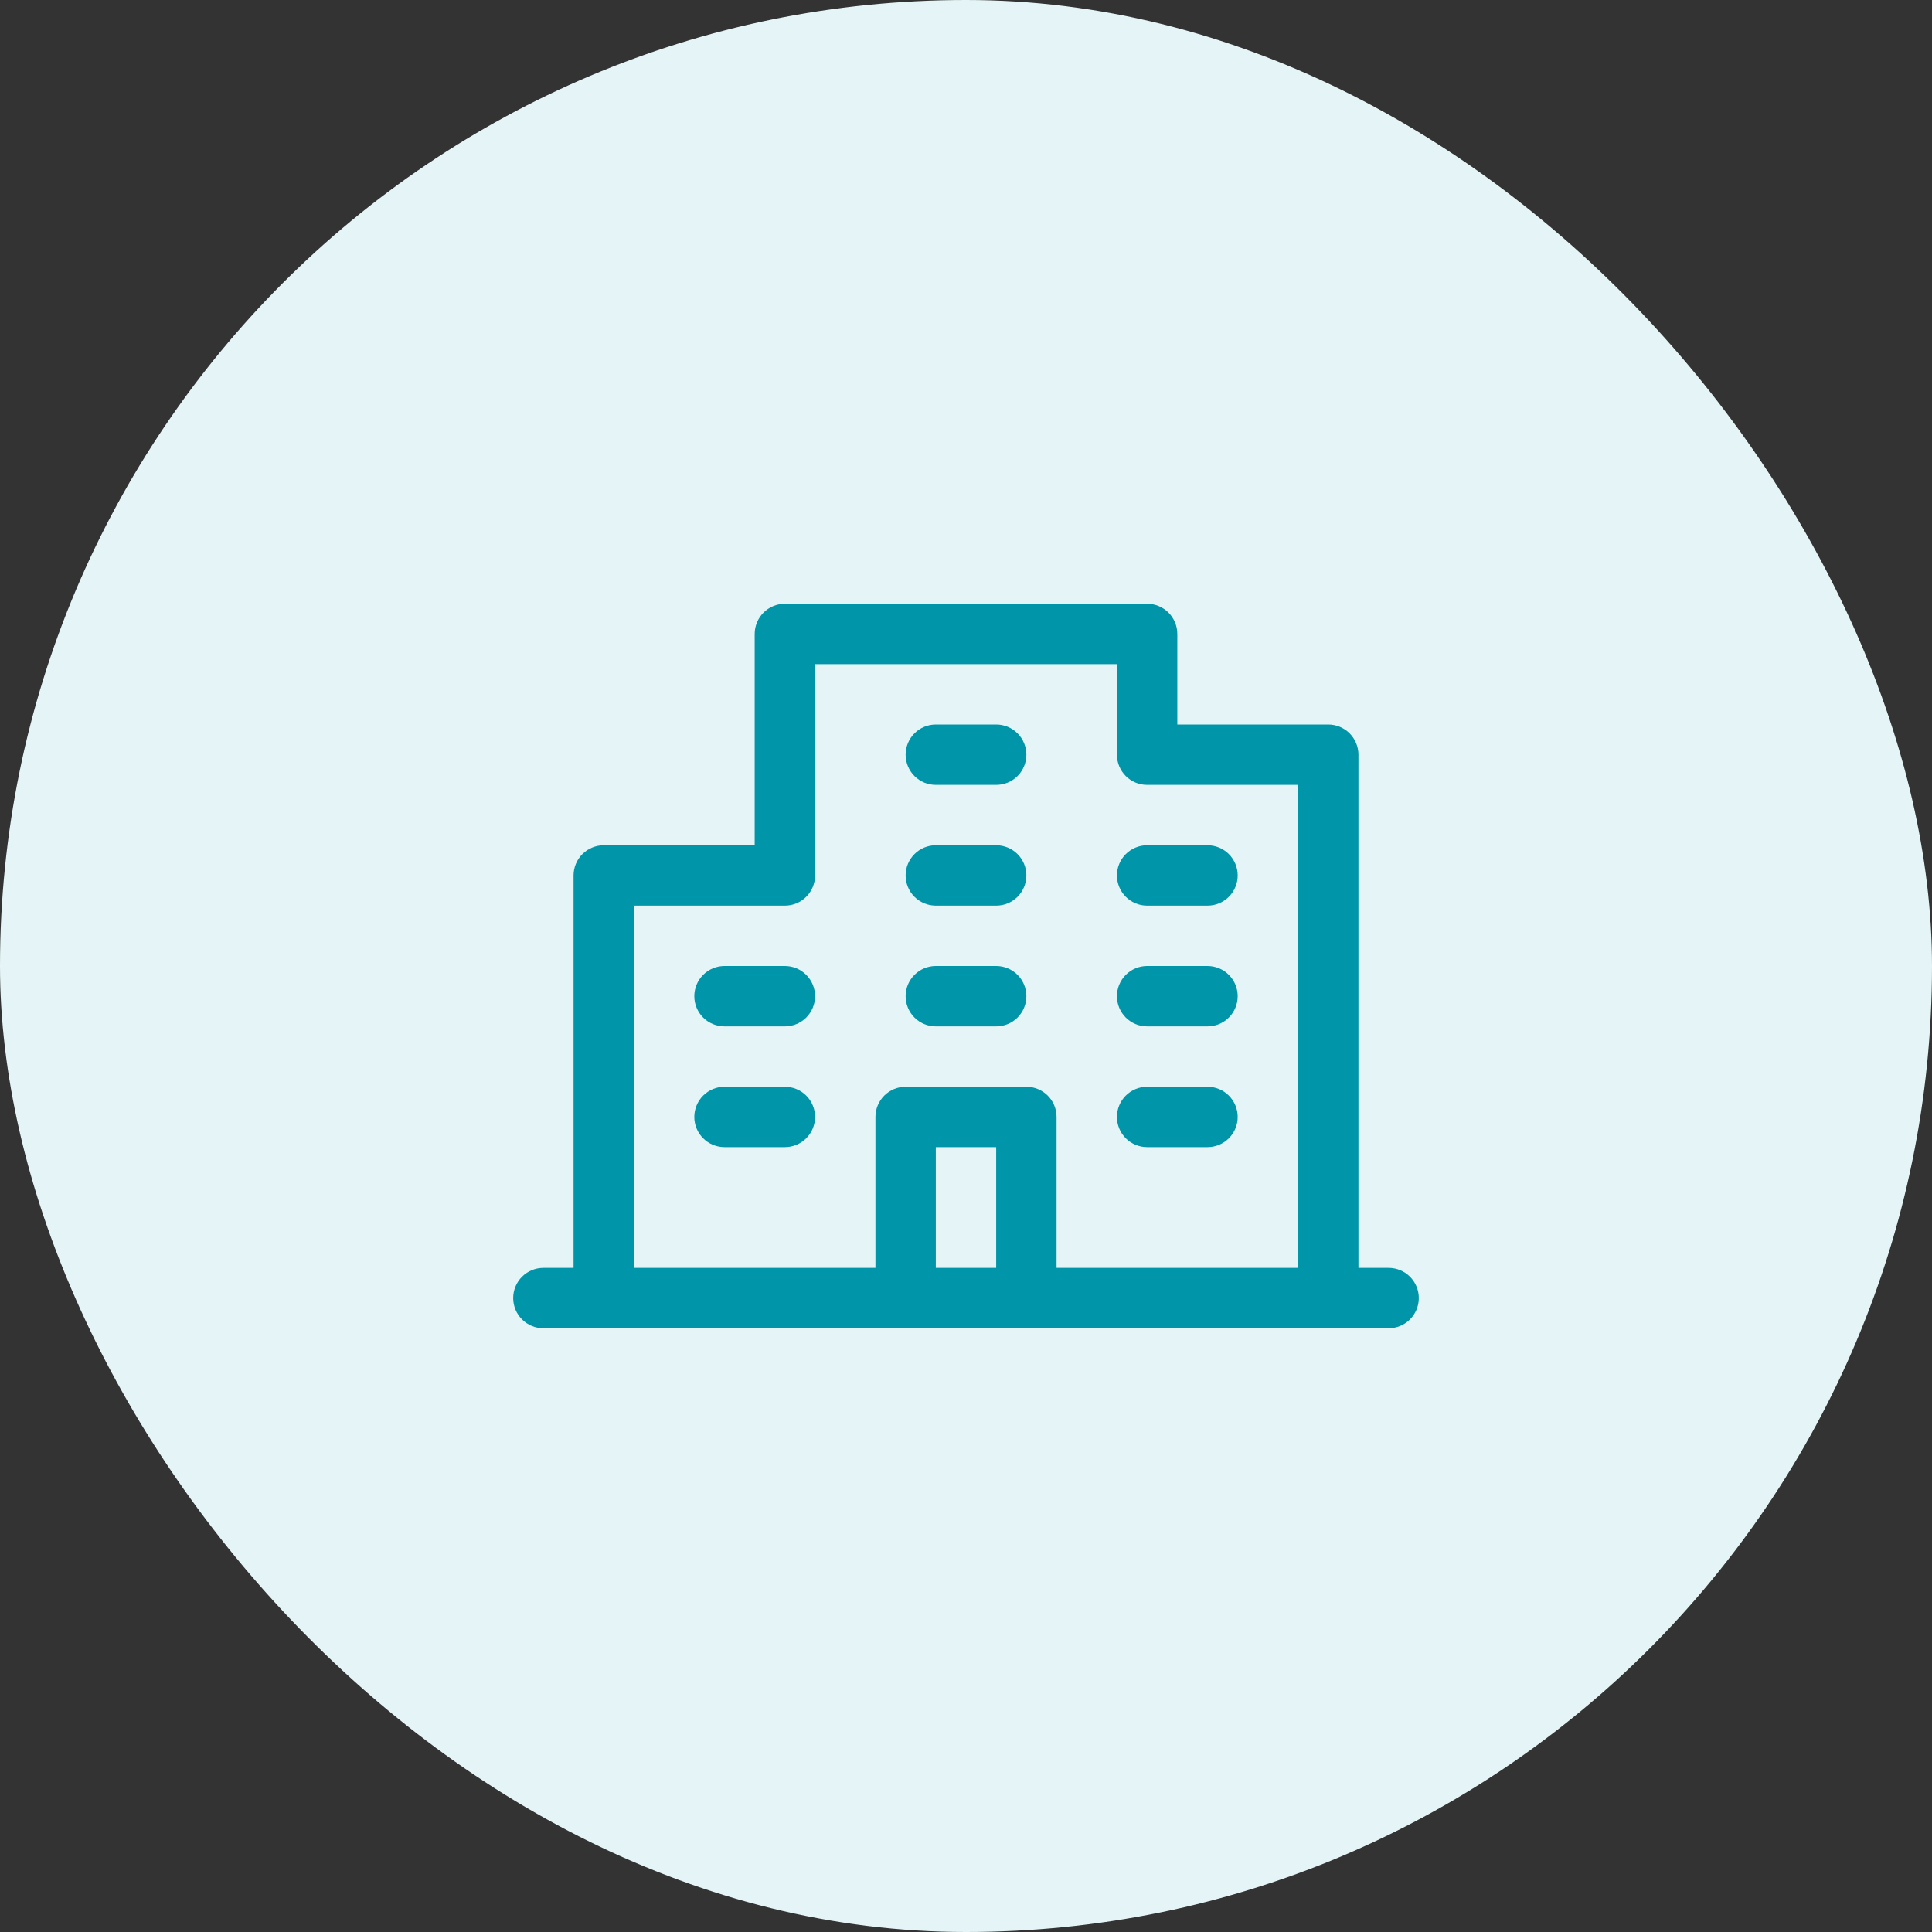
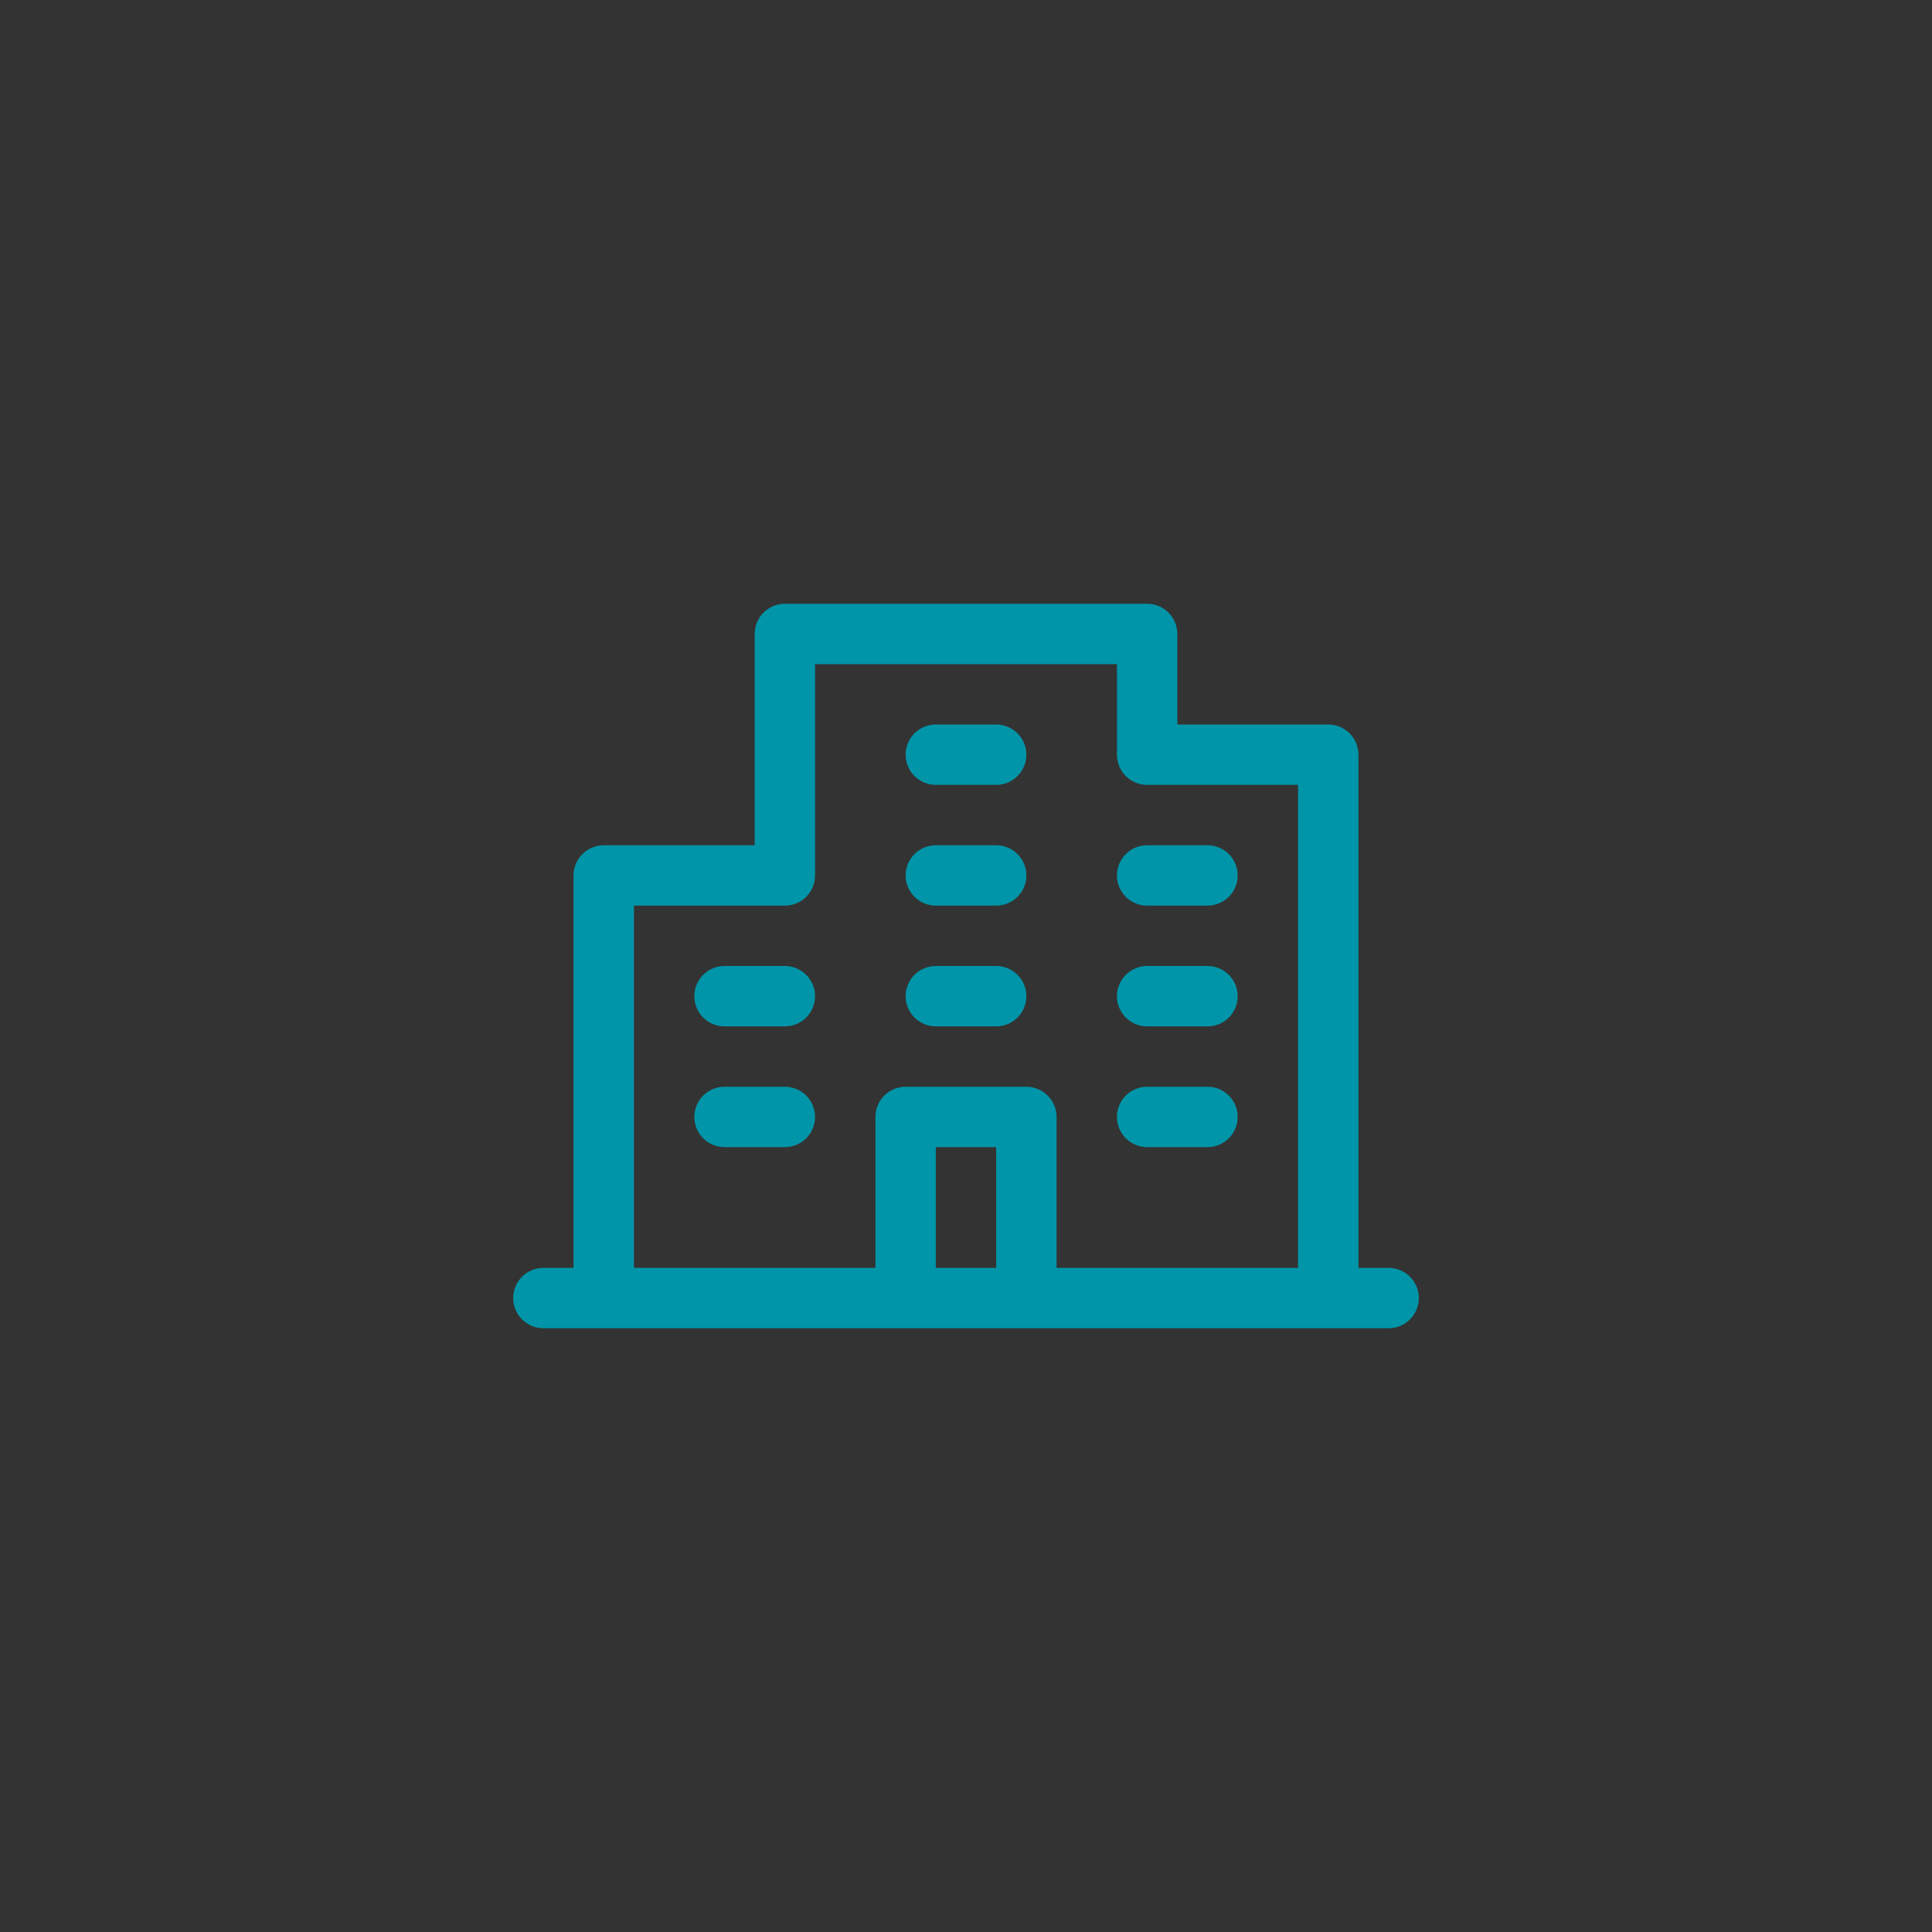
<svg xmlns="http://www.w3.org/2000/svg" width="80" height="80" viewBox="0 0 80 80" fill="none">
  <rect x="0" y="0" width="80" height="80" fill="#333333" stroke="none" />
-   <rect width="80" height="80" rx="40" fill="#E5F4F6" />
  <path d="M57.5 52.5H56.25V31.25C56.25 30.919 56.118 30.601 55.884 30.366C55.65 30.132 55.331 30 55 30H48.75V26.25C48.75 25.919 48.618 25.601 48.384 25.366C48.15 25.132 47.831 25 47.5 25H32.5C32.169 25 31.851 25.132 31.616 25.366C31.382 25.601 31.25 25.919 31.25 26.25V35H25C24.669 35 24.351 35.132 24.116 35.366C23.882 35.6 23.75 35.919 23.75 36.25V52.5H22.5C22.169 52.5 21.851 52.632 21.616 52.866C21.382 53.1 21.25 53.419 21.25 53.75C21.25 54.081 21.382 54.4 21.616 54.634C21.851 54.868 22.169 55 22.5 55H57.5C57.831 55 58.15 54.868 58.384 54.634C58.618 54.4 58.75 54.081 58.75 53.75C58.75 53.419 58.618 53.1 58.384 52.866C58.15 52.632 57.831 52.5 57.5 52.5ZM26.25 37.5H32.5C32.831 37.5 33.15 37.368 33.384 37.134C33.618 36.9 33.75 36.581 33.75 36.25V27.5H46.25V31.25C46.25 31.581 46.382 31.899 46.616 32.134C46.85 32.368 47.169 32.5 47.5 32.5H53.75V52.5H43.75V46.25C43.75 45.919 43.618 45.6 43.384 45.366C43.15 45.132 42.831 45 42.5 45H37.5C37.169 45 36.85 45.132 36.616 45.366C36.382 45.6 36.25 45.919 36.25 46.25V52.5H26.25V37.5ZM41.25 52.5H38.75V47.5H41.25V52.5ZM37.5 31.25C37.5 30.919 37.632 30.601 37.866 30.366C38.1 30.132 38.419 30 38.75 30H41.25C41.581 30 41.9 30.132 42.134 30.366C42.368 30.601 42.5 30.919 42.5 31.25C42.5 31.581 42.368 31.899 42.134 32.134C41.9 32.368 41.581 32.5 41.25 32.5H38.75C38.419 32.5 38.1 32.368 37.866 32.134C37.632 31.899 37.5 31.581 37.5 31.25ZM37.5 36.25C37.5 35.919 37.632 35.6 37.866 35.366C38.1 35.132 38.419 35 38.75 35H41.25C41.581 35 41.9 35.132 42.134 35.366C42.368 35.6 42.5 35.919 42.5 36.25C42.5 36.581 42.368 36.9 42.134 37.134C41.9 37.368 41.581 37.5 41.25 37.5H38.75C38.419 37.5 38.1 37.368 37.866 37.134C37.632 36.9 37.5 36.581 37.5 36.25ZM46.25 36.25C46.25 35.919 46.382 35.6 46.616 35.366C46.85 35.132 47.169 35 47.5 35H50C50.331 35 50.65 35.132 50.884 35.366C51.118 35.6 51.25 35.919 51.25 36.25C51.25 36.581 51.118 36.9 50.884 37.134C50.65 37.368 50.331 37.5 50 37.5H47.5C47.169 37.5 46.85 37.368 46.616 37.134C46.382 36.9 46.25 36.581 46.25 36.25ZM33.75 41.25C33.75 41.581 33.618 41.9 33.384 42.134C33.15 42.368 32.831 42.5 32.5 42.5H30C29.669 42.5 29.351 42.368 29.116 42.134C28.882 41.9 28.75 41.581 28.75 41.25C28.75 40.919 28.882 40.6 29.116 40.366C29.351 40.132 29.669 40 30 40H32.5C32.831 40 33.15 40.132 33.384 40.366C33.618 40.6 33.75 40.919 33.75 41.25ZM33.75 46.25C33.75 46.581 33.618 46.9 33.384 47.134C33.15 47.368 32.831 47.5 32.5 47.5H30C29.669 47.5 29.351 47.368 29.116 47.134C28.882 46.9 28.75 46.581 28.75 46.25C28.75 45.919 28.882 45.6 29.116 45.366C29.351 45.132 29.669 45 30 45H32.5C32.831 45 33.15 45.132 33.384 45.366C33.618 45.6 33.75 45.919 33.75 46.25ZM37.5 41.25C37.5 40.919 37.632 40.6 37.866 40.366C38.1 40.132 38.419 40 38.75 40H41.25C41.581 40 41.9 40.132 42.134 40.366C42.368 40.6 42.5 40.919 42.5 41.25C42.5 41.581 42.368 41.9 42.134 42.134C41.9 42.368 41.581 42.5 41.25 42.5H38.75C38.419 42.5 38.1 42.368 37.866 42.134C37.632 41.9 37.5 41.581 37.5 41.25ZM46.25 41.25C46.25 40.919 46.382 40.6 46.616 40.366C46.85 40.132 47.169 40 47.5 40H50C50.331 40 50.65 40.132 50.884 40.366C51.118 40.6 51.25 40.919 51.25 41.25C51.25 41.581 51.118 41.9 50.884 42.134C50.65 42.368 50.331 42.5 50 42.5H47.5C47.169 42.5 46.85 42.368 46.616 42.134C46.382 41.9 46.25 41.581 46.25 41.25ZM46.25 46.25C46.25 45.919 46.382 45.6 46.616 45.366C46.85 45.132 47.169 45 47.5 45H50C50.331 45 50.65 45.132 50.884 45.366C51.118 45.6 51.25 45.919 51.25 46.25C51.25 46.581 51.118 46.9 50.884 47.134C50.65 47.368 50.331 47.5 50 47.5H47.5C47.169 47.5 46.85 47.368 46.616 47.134C46.382 46.9 46.25 46.581 46.25 46.25Z" fill="#0095A8" />
</svg>